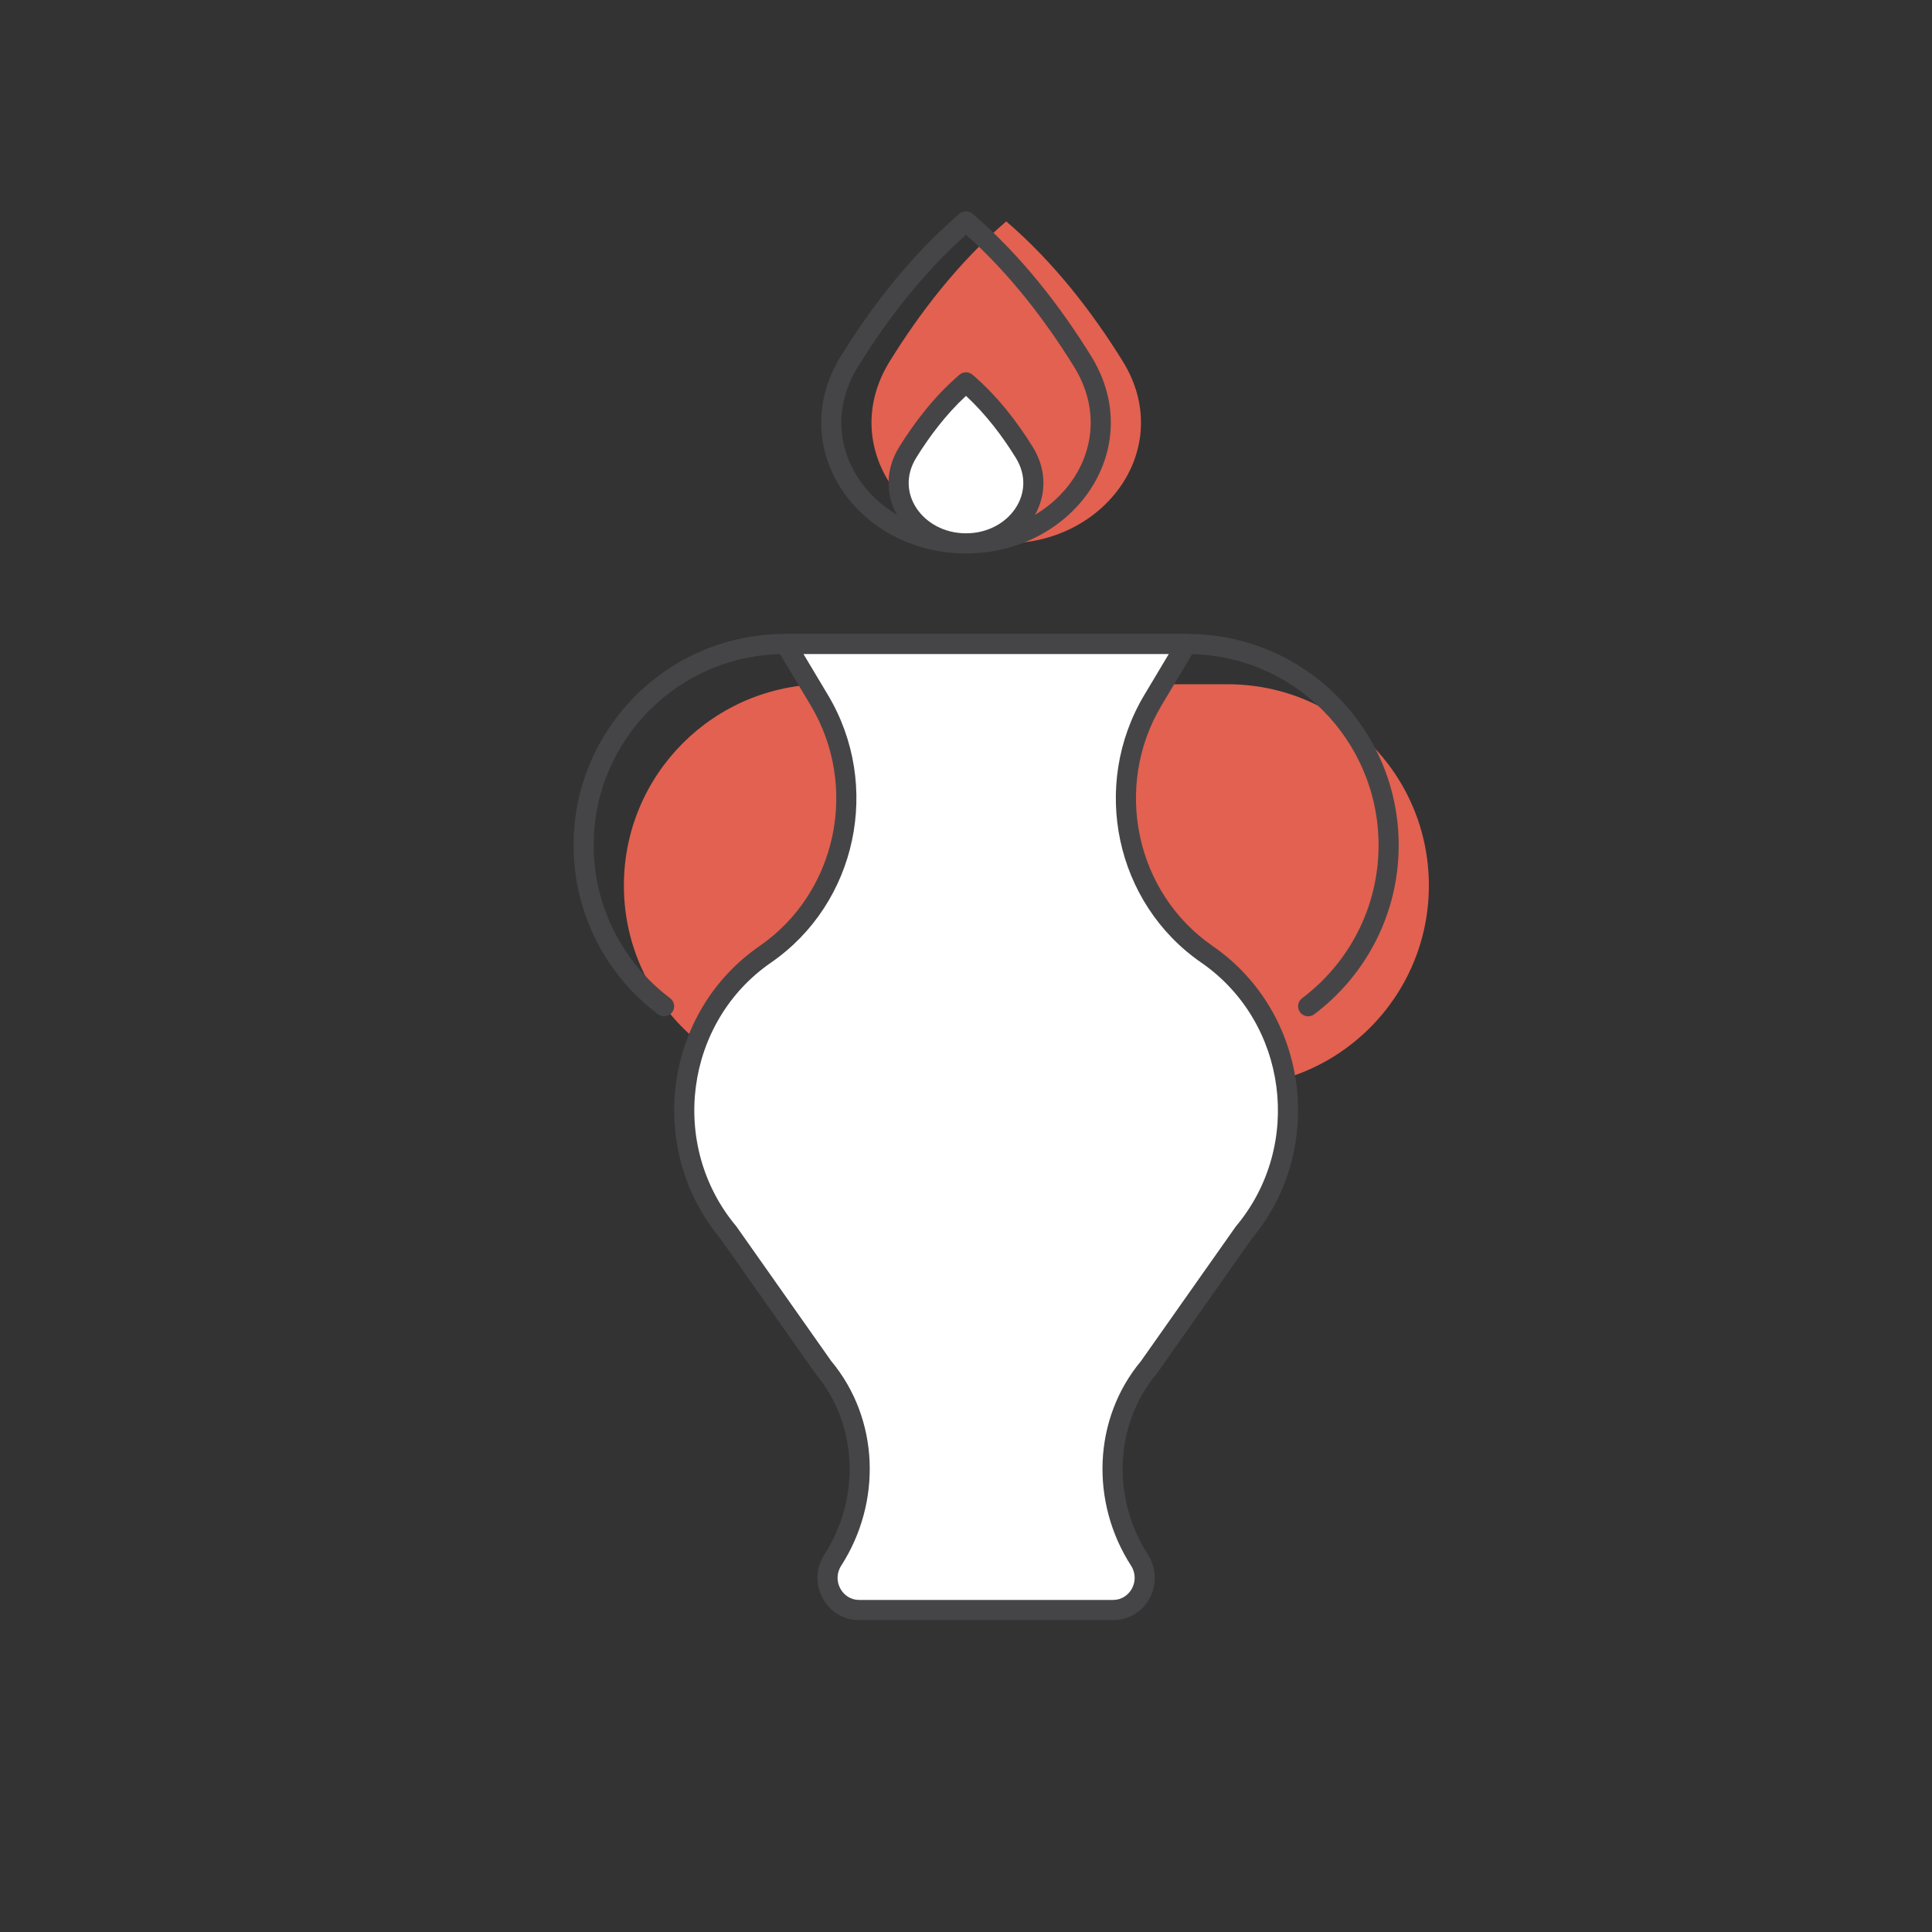
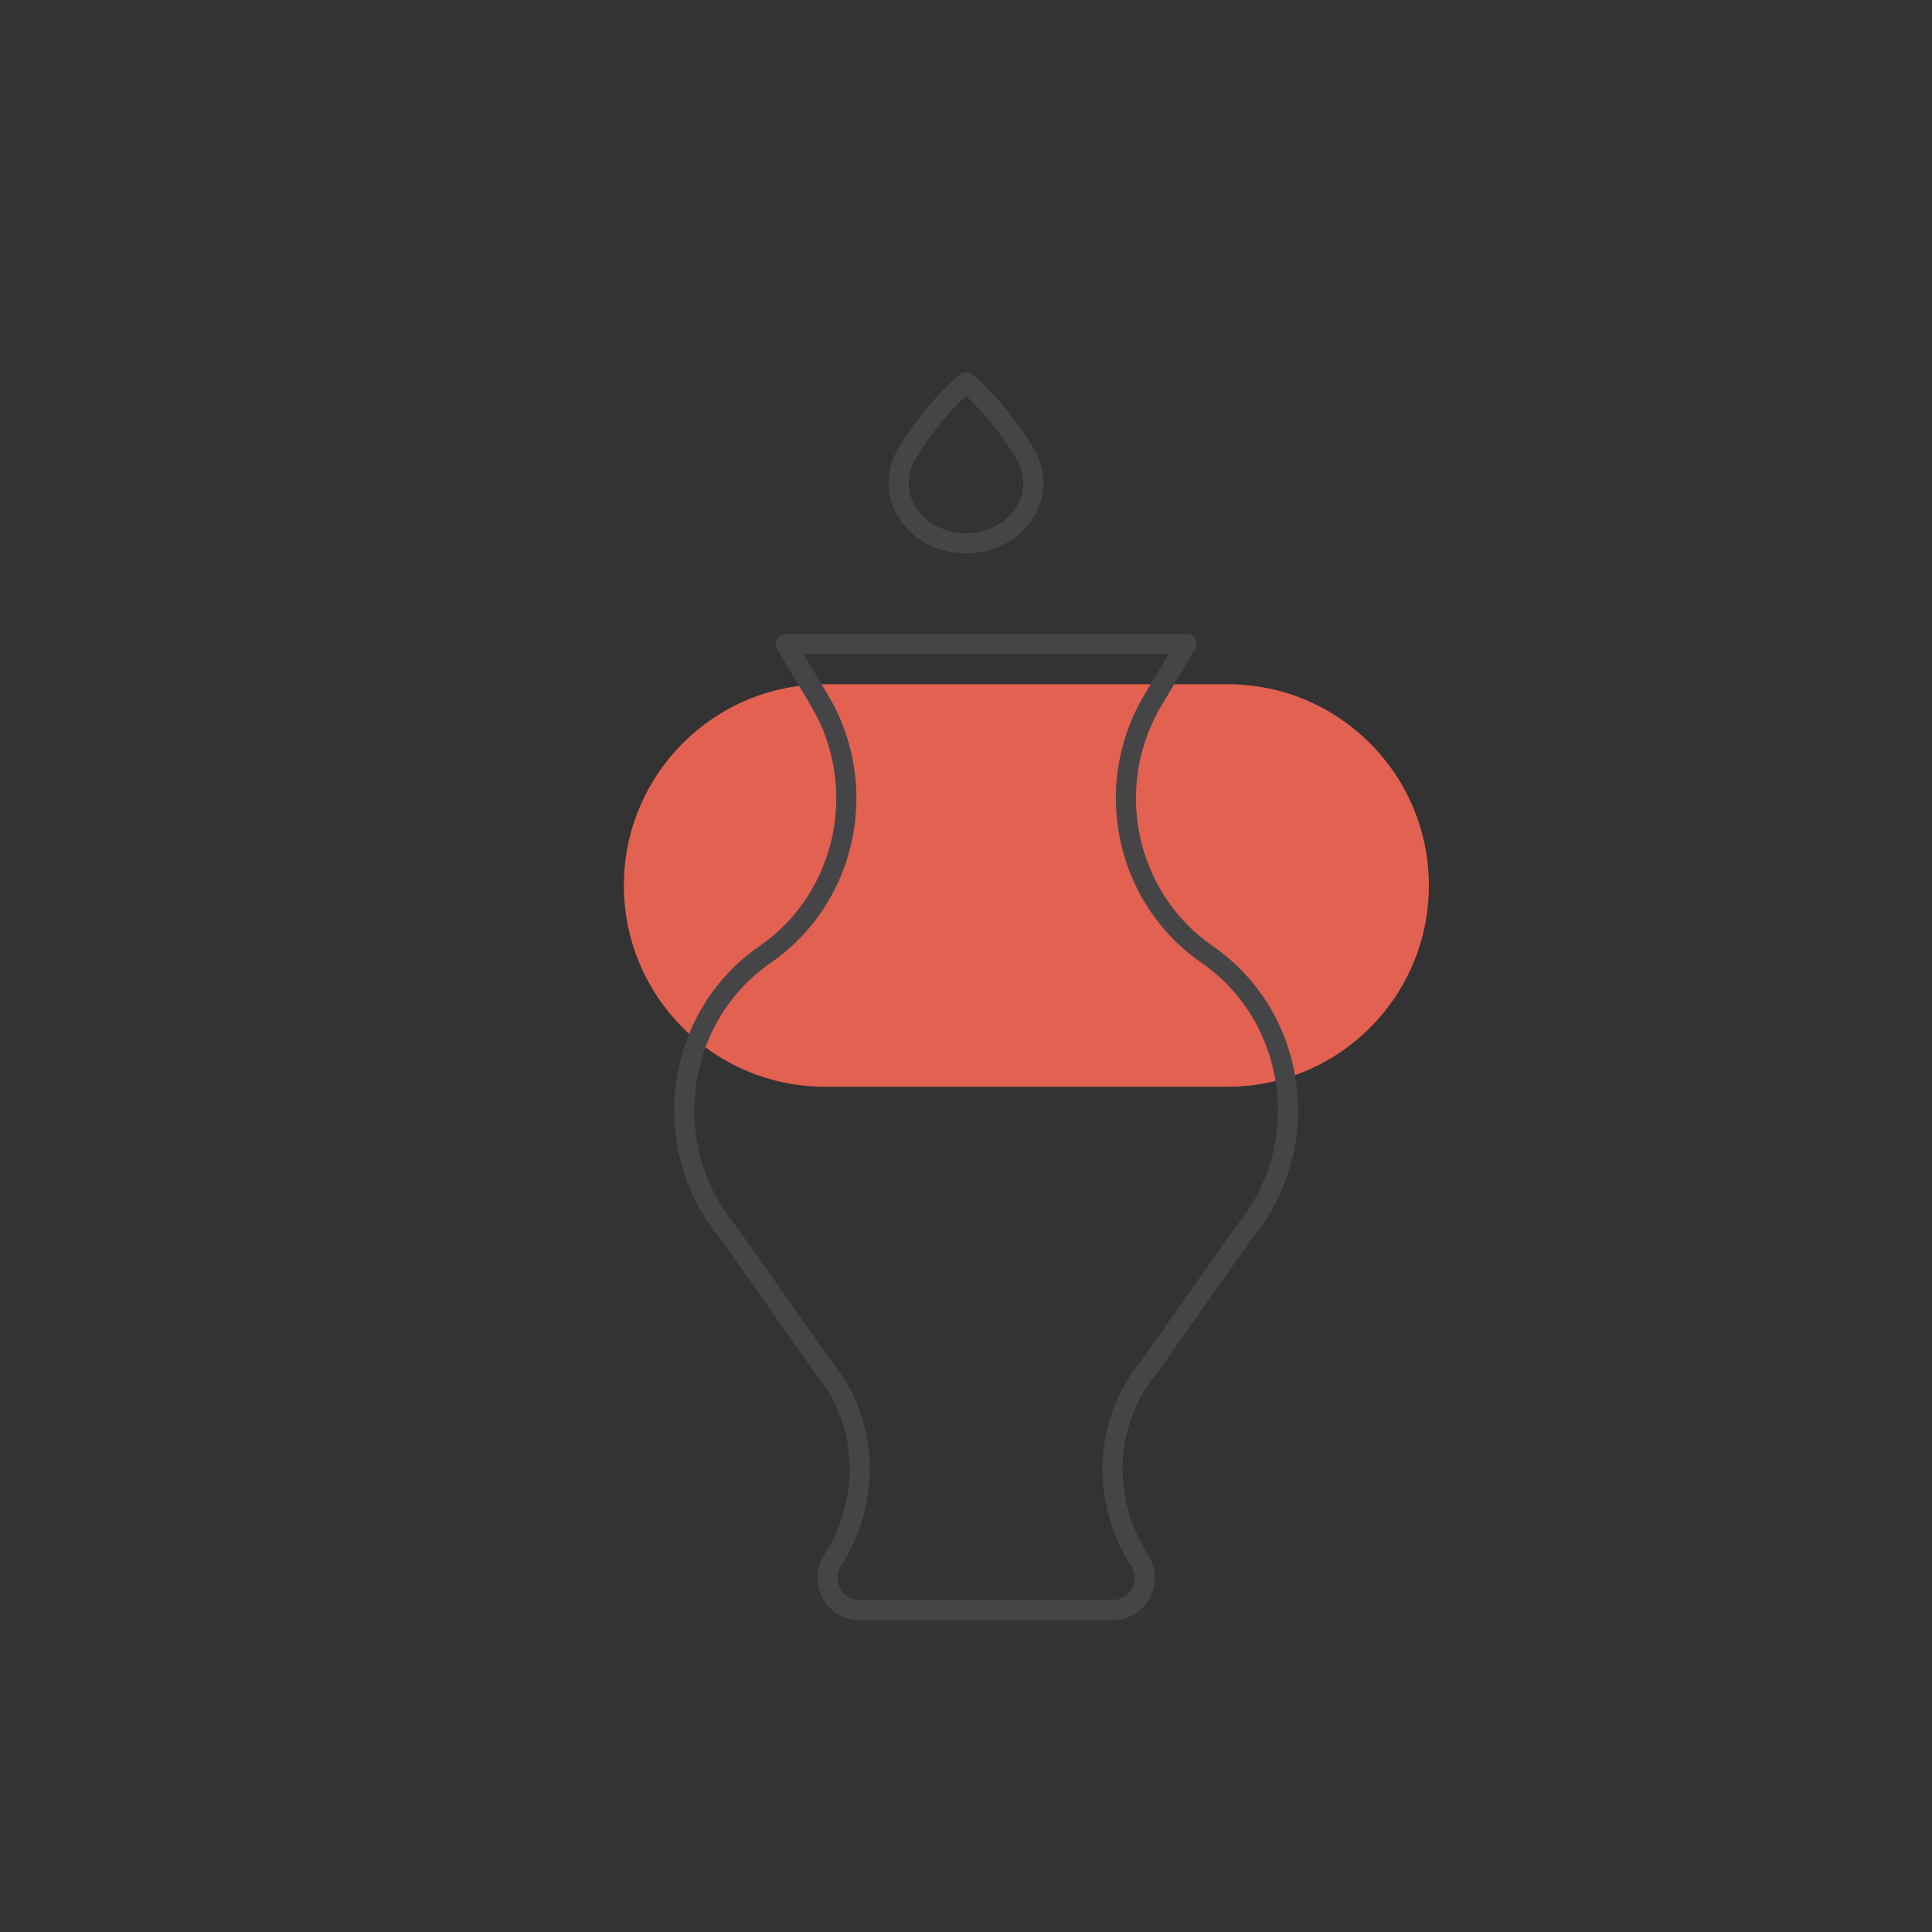
<svg xmlns="http://www.w3.org/2000/svg" width="96" height="96" viewBox="0 0 96 96" fill="none">
  <rect x="0" y="0" width="96" height="96" fill="#333333" stroke="none" />
-   <path d="M50 11C52.379 13.04 54.297 15.541 55.791 17.955C58.414 22.193 54.984 27 50 27C45.016 27 41.586 22.193 44.209 17.955C45.703 15.541 47.62 13.04 50 11Z" fill="#E26150" />
  <path d="M61 34H41C35.477 34 31 38.477 31 44C31 49.523 35.477 54 41 54H61C66.523 54 71 49.523 71 44C71 38.477 66.523 34 61 34Z" fill="#E26150" />
-   <path fill-rule="evenodd" clip-rule="evenodd" d="M39 32.5C33.753 32.5 29.5 36.753 29.5 42C29.5 45.107 30.991 47.866 33.299 49.6C33.52 49.766 33.565 50.08 33.399 50.3C33.233 50.521 32.919 50.566 32.699 50.4C30.15 48.485 28.5 45.435 28.5 42C28.5 36.201 33.201 31.5 39 31.5H59C64.799 31.5 69.5 36.201 69.5 42C69.5 45.435 67.85 48.485 65.301 50.4C65.081 50.566 64.767 50.521 64.601 50.3C64.435 50.08 64.48 49.766 64.701 49.6C67.009 47.866 68.5 45.107 68.5 42C68.5 36.753 64.247 32.5 59 32.5H39Z" fill="#454547" />
-   <path d="M39.044 32H58.956L57.287 34.794C54.739 39.061 55.922 44.623 59.973 47.419C64.499 50.543 65.354 57.005 61.803 61.249L57.093 67.935C54.83 70.64 54.706 74.551 56.62 77.524C57.304 78.586 56.56 80 55.317 80H42.683C41.44 80 40.696 78.586 41.38 77.524C43.294 74.551 43.17 70.64 40.907 67.935L36.197 61.249C32.646 57.005 33.501 50.543 38.027 47.419C42.078 44.623 43.261 39.061 40.713 34.794L39.044 32Z" fill="white" />
  <path fill-rule="evenodd" clip-rule="evenodd" d="M38.609 31.753C38.698 31.597 38.864 31.5 39.044 31.5H58.956C59.136 31.5 59.301 31.597 59.39 31.753C59.479 31.91 59.477 32.102 59.385 32.256L57.716 35.051C55.301 39.094 56.426 44.364 60.257 47.008C65.022 50.297 65.922 57.087 62.2 61.553L57.502 68.223C57.494 68.234 57.486 68.245 57.477 68.256C55.364 70.781 55.236 74.451 57.041 77.253C57.928 78.63 56.977 80.5 55.317 80.5H42.682C41.023 80.5 40.072 78.63 40.959 77.253C42.764 74.451 42.636 70.781 40.523 68.256C40.514 68.245 40.506 68.234 40.498 68.223L35.8 61.553C32.078 57.087 32.978 50.297 37.743 47.008C41.574 44.364 42.699 39.094 40.284 35.051L38.615 32.256C38.523 32.102 38.521 31.91 38.609 31.753ZM39.925 32.5L41.143 34.538C43.824 39.027 42.582 44.883 38.311 47.831C34.03 50.785 33.216 56.908 36.58 60.928C36.589 60.938 36.597 60.95 36.605 60.961L41.303 67.63C43.703 70.513 43.821 74.656 41.8 77.795C41.319 78.541 41.856 79.5 42.682 79.5H55.317C56.144 79.5 56.681 78.541 56.2 77.795C54.178 74.656 54.296 70.513 56.696 67.63L61.394 60.961C61.402 60.95 61.411 60.938 61.42 60.928C64.784 56.908 63.969 50.785 59.689 47.831C55.418 44.883 54.176 39.027 56.857 34.538L58.075 32.5H39.925Z" fill="#454547" />
-   <path fill-rule="evenodd" clip-rule="evenodd" d="M47.675 10.62C47.862 10.46 48.138 10.46 48.325 10.62C50.755 12.703 52.704 15.249 54.216 17.692C55.636 19.986 55.42 22.458 54.164 24.344C52.916 26.219 50.654 27.5 48 27.5C45.346 27.5 43.084 26.219 41.836 24.344C40.58 22.458 40.364 19.986 41.784 17.692C43.296 15.249 45.245 12.703 47.675 10.62ZM48 11.664C45.82 13.607 44.041 15.945 42.634 18.218C41.431 20.162 41.618 22.213 42.668 23.79C43.725 25.378 45.67 26.5 48 26.5C50.33 26.5 52.275 25.378 53.332 23.79C54.382 22.213 54.569 20.162 53.366 18.218C51.959 15.945 50.18 13.607 48 11.664Z" fill="#454547" />
-   <path d="M48 19C49.19 20.02 50.148 21.271 50.896 22.478C52.207 24.596 50.492 27 48 27C45.508 27 43.793 24.596 45.105 22.478C45.852 21.271 46.81 20.02 48 19Z" fill="white" />
  <path fill-rule="evenodd" clip-rule="evenodd" d="M47.675 18.62C47.862 18.46 48.138 18.46 48.325 18.62C49.566 19.683 50.556 20.979 51.321 22.214C52.084 23.449 51.969 24.79 51.29 25.81C50.618 26.82 49.408 27.5 48 27.5C46.592 27.5 45.382 26.82 44.71 25.81C44.03 24.79 43.915 23.449 44.679 22.214C45.444 20.979 46.434 19.683 47.675 18.62ZM48 19.67C47.008 20.59 46.188 21.677 45.529 22.741C44.982 23.625 45.068 24.545 45.542 25.256C46.023 25.978 46.916 26.5 48 26.5C49.084 26.5 49.977 25.978 50.458 25.256C50.931 24.545 51.018 23.625 50.47 22.741C49.812 21.677 48.992 20.59 48 19.67Z" fill="#454547" />
</svg>